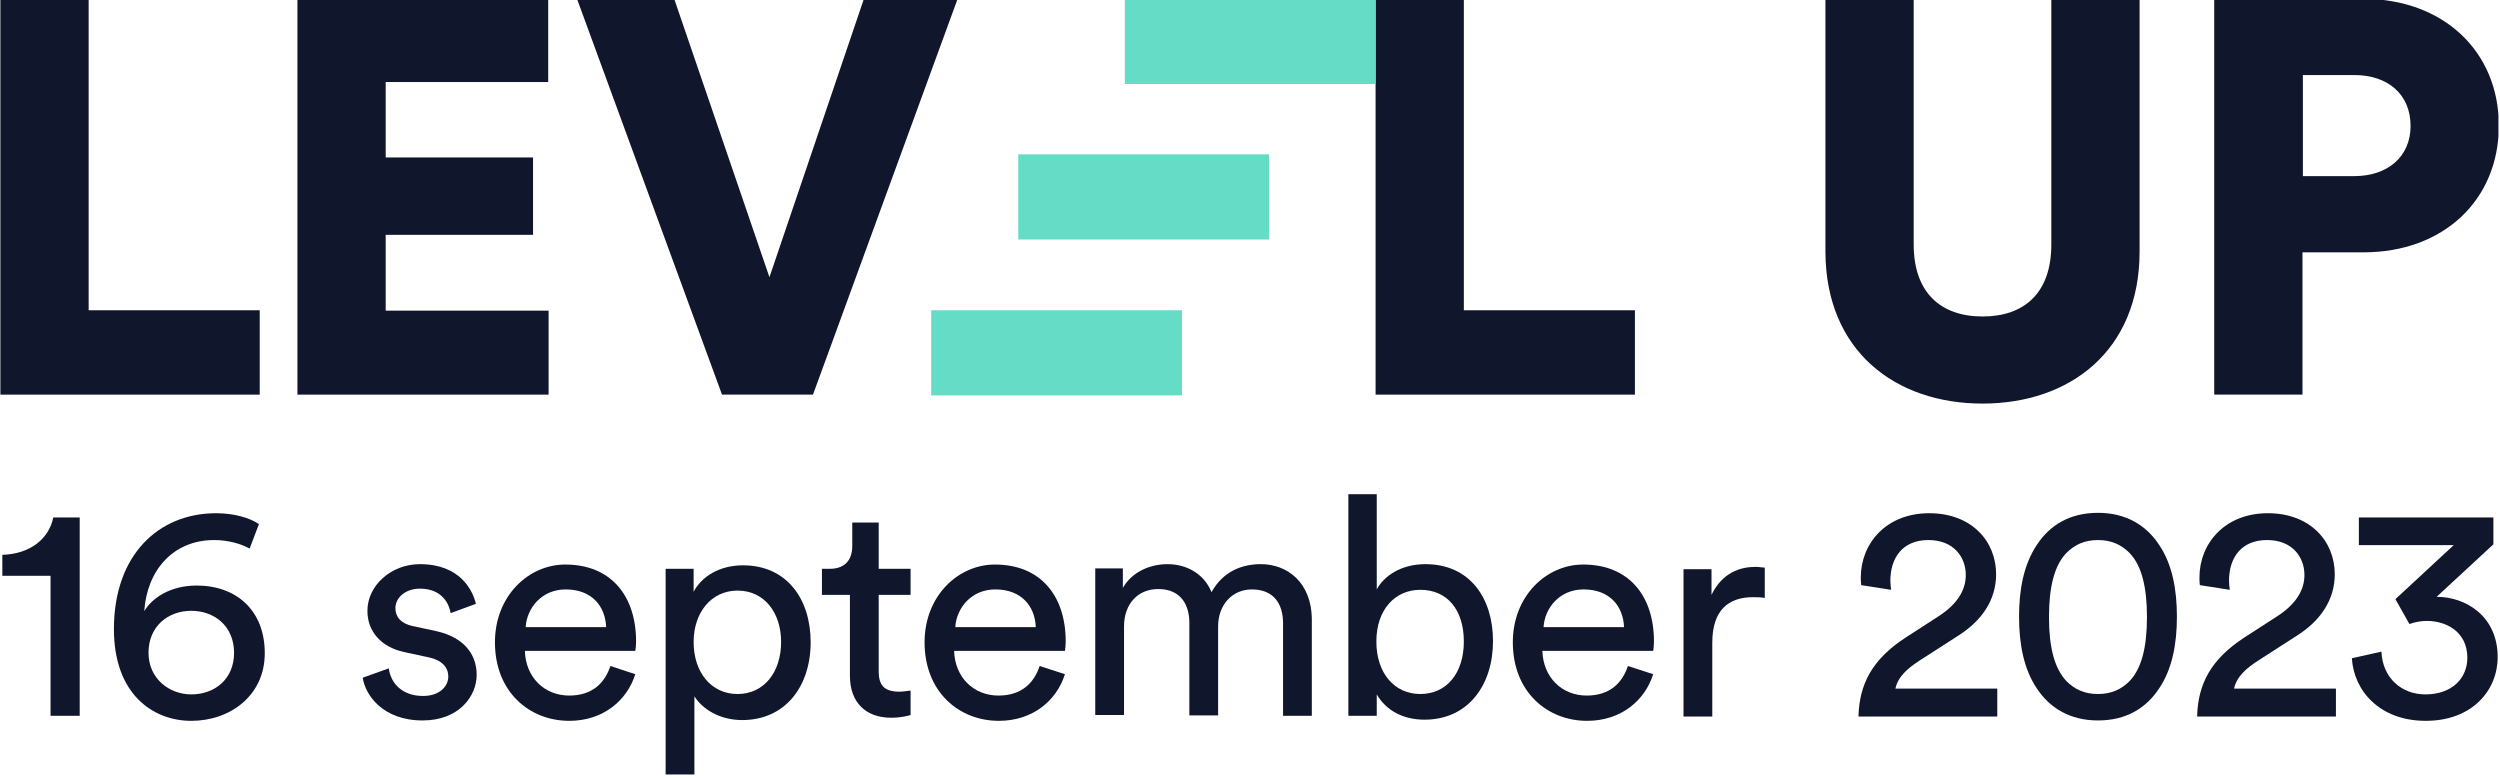
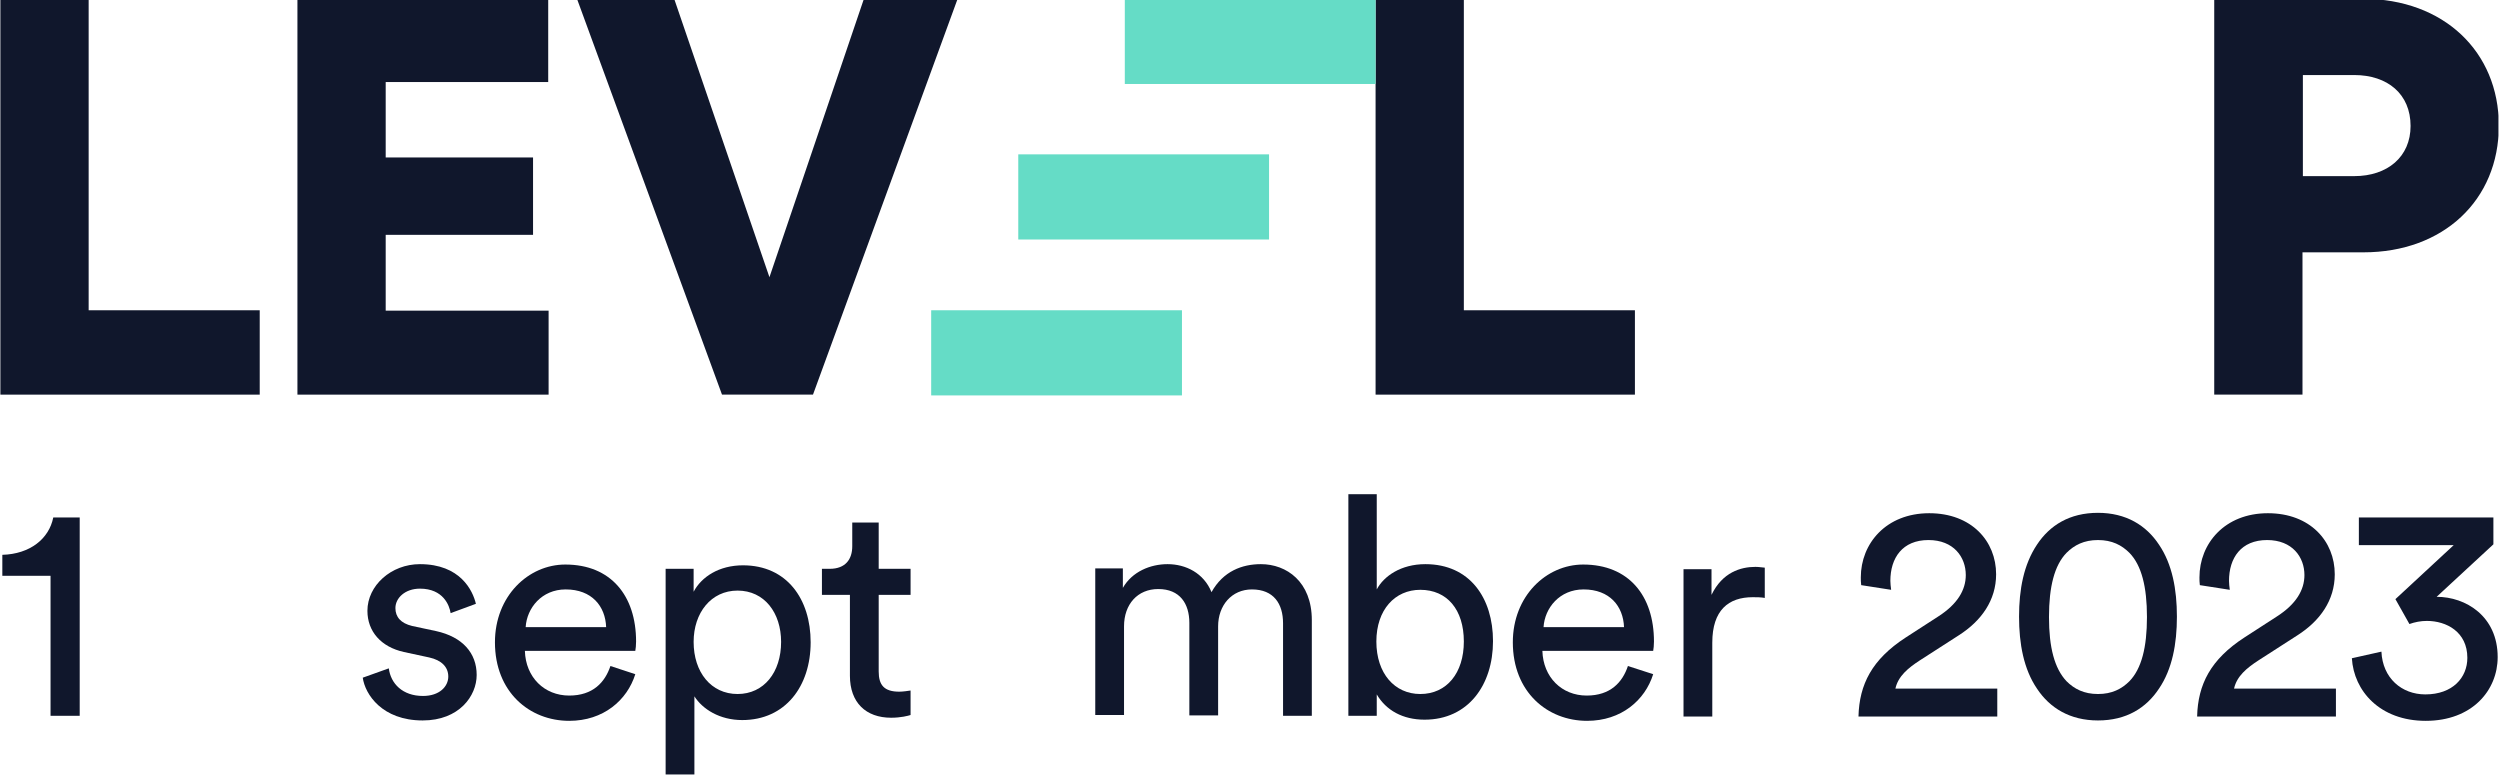
<svg xmlns="http://www.w3.org/2000/svg" xmlns:xlink="http://www.w3.org/1999/xlink" version="1.1" id="Layer_1" x="0px" y="0px" viewBox="0 0 643 200" style="enable-background:new 0 0 643 200;" xml:space="preserve">
  <style type="text/css">
	.st0{clip-path:url(#SVGID_00000067920008880795654620000008562626841127463334_);fill:#10172C;}
	.st1{fill:#10172C;}
	.st2{clip-path:url(#SVGID_00000164500835355292367650000008468154808525540271_);fill:#10172C;}
	.st3{fill:#65DCC6;}
</style>
  <g>
    <defs>
      <rect id="SVGID_1_" x="0.1" y="-0.3" width="642.5" height="200" />
    </defs>
    <clipPath id="SVGID_00000151519471966940476130000008438424024598348441_">
      <use xlink:href="#SVGID_1_" style="overflow:visible;" />
    </clipPath>
    <path style="clip-path:url(#SVGID_00000151519471966940476130000008438424024598348441_);fill:#10172C;" d="M620,32.4   c0,7.9-5.9,12.9-14.5,12.9h-13.2v-26h13.2C614.1,19.3,620,24.2,620,32.4 M642.7,32.3c0-19-14.2-32.6-34.9-32.6h-38.3v101.8h22.7   V64.9h15.7C628.4,64.9,642.7,51.5,642.7,32.3" />
  </g>
  <polygon class="st1" points="0.1,-0.3 0.1,101.5 66.8,101.5 66.8,79.8 22.8,79.8 22.8,-0.3 " />
  <polygon class="st1" points="76.5,-0.3 76.5,101.5 141.1,101.5 141.1,79.9 99.2,79.9 99.2,60.4 137.1,60.4 137.1,40.5 99.2,40.5   99.2,21.1 141,21.1 141,-0.3 " />
  <polygon class="st1" points="222.2,-0.3 197.9,71.3 173.4,-0.3 148.4,-0.3 185.7,101.5 209.1,101.5 246.3,-0.3 " />
  <polygon class="st1" points="353.8,-0.3 353.8,101.5 420.5,101.5 420.5,79.8 376.5,79.8 376.5,-0.3 " />
  <g>
    <defs>
-       <rect id="SVGID_00000082326905694343517730000010029765653183705731_" x="0.1" y="-0.3" width="642.5" height="200" />
-     </defs>
+       </defs>
    <clipPath id="SVGID_00000079456186250884266960000016340220093451951536_">
      <use xlink:href="#SVGID_00000082326905694343517730000010029765653183705731_" style="overflow:visible;" />
    </clipPath>
    <path style="clip-path:url(#SVGID_00000079456186250884266960000016340220093451951536_);fill:#10172C;" d="M509.9,103.8   c22.4,0,40.4-13.5,40.4-39.1v-65h-22.7v63.2c0,12.4-6.9,18.5-17.7,18.5s-17.7-6.2-17.7-18.5V-0.3h-22.7v65.1   C469.6,90.3,487.5,103.8,509.9,103.8" />
  </g>
  <rect x="289.3" y="-0.3" class="st3" width="64.5" height="21.9" />
  <rect x="239.5" y="79.8" class="st3" width="64.5" height="21.9" />
  <rect x="261.9" y="39.7" class="st3" width="64.5" height="21.9" />
  <g>
    <path class="st1" d="M13,184.1v-36H0.6v-5.4c7.1-0.2,12-4.1,13.1-9.6h6.8v51H13z" />
-     <path class="st1" d="M64.2,141.1c-1.9-1.1-5.3-2.2-9.1-2.2c-10.6,0-17.3,7.8-18,18.3c2-3.4,6.7-6.6,13.5-6.6   c10.1,0,17.5,6.3,17.5,17.4c0,10.9-8.9,17.4-18.9,17.4c-9.8,0-19.9-6.8-19.9-23.6c0-19,11.4-29.8,26.3-29.8c4.6,0,8.7,1.2,11,2.8   L64.2,141.1z M49.2,178.6c6,0,11-3.9,11-10.7c0-6.9-5.1-10.8-11-10.8s-11,3.9-11,10.8C38.2,174.6,43.6,178.6,49.2,178.6z" />
    <path class="st1" d="M100,171.9c0.5,3.9,3.5,7.1,8.8,7.1c4.2,0,6.5-2.4,6.5-5c0-2.4-1.7-4.2-4.9-4.9l-6.5-1.4   c-5.9-1.3-9.4-5.3-9.4-10.6c0-6.5,6.1-12,13.5-12c10.4,0,13.6,6.8,14.4,10.2l-6.5,2.4c-0.3-2-1.9-6.3-7.9-6.3c-3.8,0-6.3,2.4-6.3,5   c0,2.3,1.4,3.9,4.3,4.6l6.1,1.3c6.9,1.5,10.5,5.7,10.5,11.3c0,5.4-4.5,11.7-13.9,11.7c-10.4,0-14.8-6.7-15.4-11L100,171.9z" />
    <path class="st1" d="M163.4,173.4c-2.1,6.7-8.2,12-17,12c-10.2,0-19.1-7.4-19.1-20.2c0-11.9,8.6-20,18.1-20   c11.7,0,18.2,8,18.2,19.8c0,0.9-0.1,1.9-0.2,2.4H135c0.2,6.8,5,11.5,11.4,11.5c6.1,0,9.2-3.4,10.6-7.6L163.4,173.4z M155.9,161.3   c-0.2-5.4-3.7-9.7-10.4-9.7c-6.2,0-10,4.8-10.3,9.7H155.9z" />
    <path class="st1" d="M171.2,199.1v-52.8h7.2v5.9c2-3.8,6.5-6.8,12.7-6.8c11.3,0,17.4,8.7,17.4,19.8c0,11.3-6.5,20-17.6,20   c-5.8,0-10.2-2.8-12.3-6.1v20.1H171.2z M189.7,151.9c-6.8,0-11.3,5.7-11.3,13.2c0,7.8,4.5,13.4,11.3,13.4c6.8,0,11.2-5.6,11.2-13.4   C200.9,157.6,196.6,151.9,189.7,151.9z" />
    <path class="st1" d="M226,146.3h8.2v6.7H226v19.7c0,3.5,1.4,5.2,5.3,5.2c0.9,0,2.3-0.2,2.9-0.3v6.3c-0.6,0.2-2.5,0.7-5,0.7   c-6.5,0-10.6-3.9-10.6-10.8V153h-7.2v-6.7h2c4.1,0,5.8-2.5,5.8-5.8v-6.1h6.8V146.3z" />
-     <path class="st1" d="M273.9,173.4c-2.1,6.7-8.2,12-17,12c-10.2,0-19.1-7.4-19.1-20.2c0-11.9,8.6-20,18.1-20   c11.7,0,18.2,8,18.2,19.8c0,0.9-0.1,1.9-0.2,2.4h-28.5c0.2,6.8,5,11.5,11.4,11.5c6.1,0,9.2-3.4,10.6-7.6L273.9,173.4z M266.4,161.3   c-0.2-5.4-3.7-9.7-10.4-9.7c-6.2,0-10,4.8-10.3,9.7H266.4z" />
    <path class="st1" d="M281.7,184.1v-37.9h7.1v5c2.4-4.2,7.1-6.1,11.5-6.1c4.7,0,9.3,2.3,11.3,7.2c3-5.4,7.9-7.2,12.7-7.2   c6.6,0,13.1,4.5,13.1,14.4v24.6H330v-23.8c0-5-2.4-8.7-8-8.7c-5.2,0-8.7,4.1-8.7,9.5v22.9h-7.4v-23.8c0-4.9-2.4-8.7-8-8.7   c-5.3,0-8.8,3.9-8.8,9.6v22.8H281.7z" />
    <path class="st1" d="M346.8,184.1v-57h7.3v24.5c1.8-3.4,6.2-6.5,12.5-6.5c11.5,0,17.4,8.8,17.4,19.8c0,11.3-6.4,20.2-17.6,20.2   c-5.6,0-9.9-2.4-12.3-6.5v5.5H346.8z M365.3,151.7c-6.5,0-11.3,5.1-11.3,13.3c0,8.2,4.7,13.5,11.3,13.5c6.8,0,11.2-5.4,11.2-13.5   C376.5,156.8,372.2,151.7,365.3,151.7z" />
    <path class="st1" d="M425.2,173.4c-2.1,6.7-8.2,12-17,12c-10.2,0-19.1-7.4-19.1-20.2c0-11.9,8.6-20,18.1-20   c11.7,0,18.2,8,18.2,19.8c0,0.9-0.1,1.9-0.2,2.4h-28.5c0.2,6.8,5,11.5,11.4,11.5c6.1,0,9.2-3.4,10.6-7.6L425.2,173.4z M417.7,161.3   c-0.2-5.4-3.7-9.7-10.4-9.7c-6.2,0-10,4.8-10.3,9.7H417.7z" />
    <path class="st1" d="M454,153.8c-1.1-0.2-2.2-0.2-3.2-0.2c-6.2,0-10.4,3.3-10.4,11.7v19H433v-37.9h7.2v6.6   c2.8-5.8,7.5-7.2,11.3-7.2c1,0,2,0.2,2.4,0.2V153.8z" />
    <path class="st1" d="M478.7,150.5c-0.1-0.7-0.1-1.4-0.1-2c0-8.7,6.5-16.5,17.6-16.5c10.9,0,17.2,7.2,17.2,15.7   c0,6.7-3.8,12-9.6,15.7l-10.1,6.5c-2.9,1.9-5.5,4-6.2,7.2h26.2v7.2h-35.7c0.2-8.3,3.5-14.7,12.1-20.3l8.5-5.5c4.8-3.1,7-6.7,7-10.6   c0-4.6-3.1-9-9.6-9c-6.7,0-9.8,4.6-9.8,10.5c0,0.7,0.1,1.5,0.2,2.3L478.7,150.5z" />
    <path class="st1" d="M523.9,140.1c3.3-5,8.4-8.2,15.7-8.2c7.2,0,12.4,3.2,15.7,8.2c3.4,5,4.6,11.5,4.6,18.5s-1.2,13.5-4.6,18.5   c-3.3,5-8.4,8.2-15.7,8.2c-7.2,0-12.4-3.2-15.7-8.2c-3.4-5-4.6-11.5-4.6-18.5S520.5,145.2,523.9,140.1z M531.5,175.2   c2,2,4.5,3.3,8.1,3.3c3.6,0,6.1-1.3,8.1-3.3c3.1-3.2,4.5-8.7,4.5-16.5s-1.4-13.3-4.5-16.5c-2-2-4.5-3.3-8.1-3.3   c-3.6,0-6.1,1.3-8.1,3.3c-3.1,3.2-4.5,8.7-4.5,16.5S528.4,171.9,531.5,175.2z" />
    <path class="st1" d="M565.8,150.5c-0.1-0.7-0.1-1.4-0.1-2c0-8.7,6.5-16.5,17.6-16.5c10.9,0,17.2,7.2,17.2,15.7   c0,6.7-3.8,12-9.6,15.7l-10.1,6.5c-2.9,1.9-5.5,4-6.2,7.2h26.2v7.2h-35.7c0.2-8.3,3.5-14.7,12.1-20.3l8.5-5.5c4.8-3.1,7-6.7,7-10.6   c0-4.6-3.1-9-9.6-9c-6.7,0-9.8,4.6-9.8,10.5c0,0.7,0.1,1.5,0.2,2.3L565.8,150.5z" />
    <path class="st1" d="M616.1,154.1l15-13.9h-24.4v-7.1h34.6v6.9l-14.6,13.5c7.5,0,15.7,5,15.7,15.5c0,8.6-6.6,16.4-18.5,16.4   c-11.8,0-18.5-7.7-19-16.1l7.6-1.7c0.3,6.8,5.2,11,11.3,11c7,0,10.8-4.3,10.8-9.4c0-6.7-5.4-9.5-10.4-9.5c-1.6,0-3.1,0.3-4.5,0.8   L616.1,154.1z" />
  </g>
</svg>